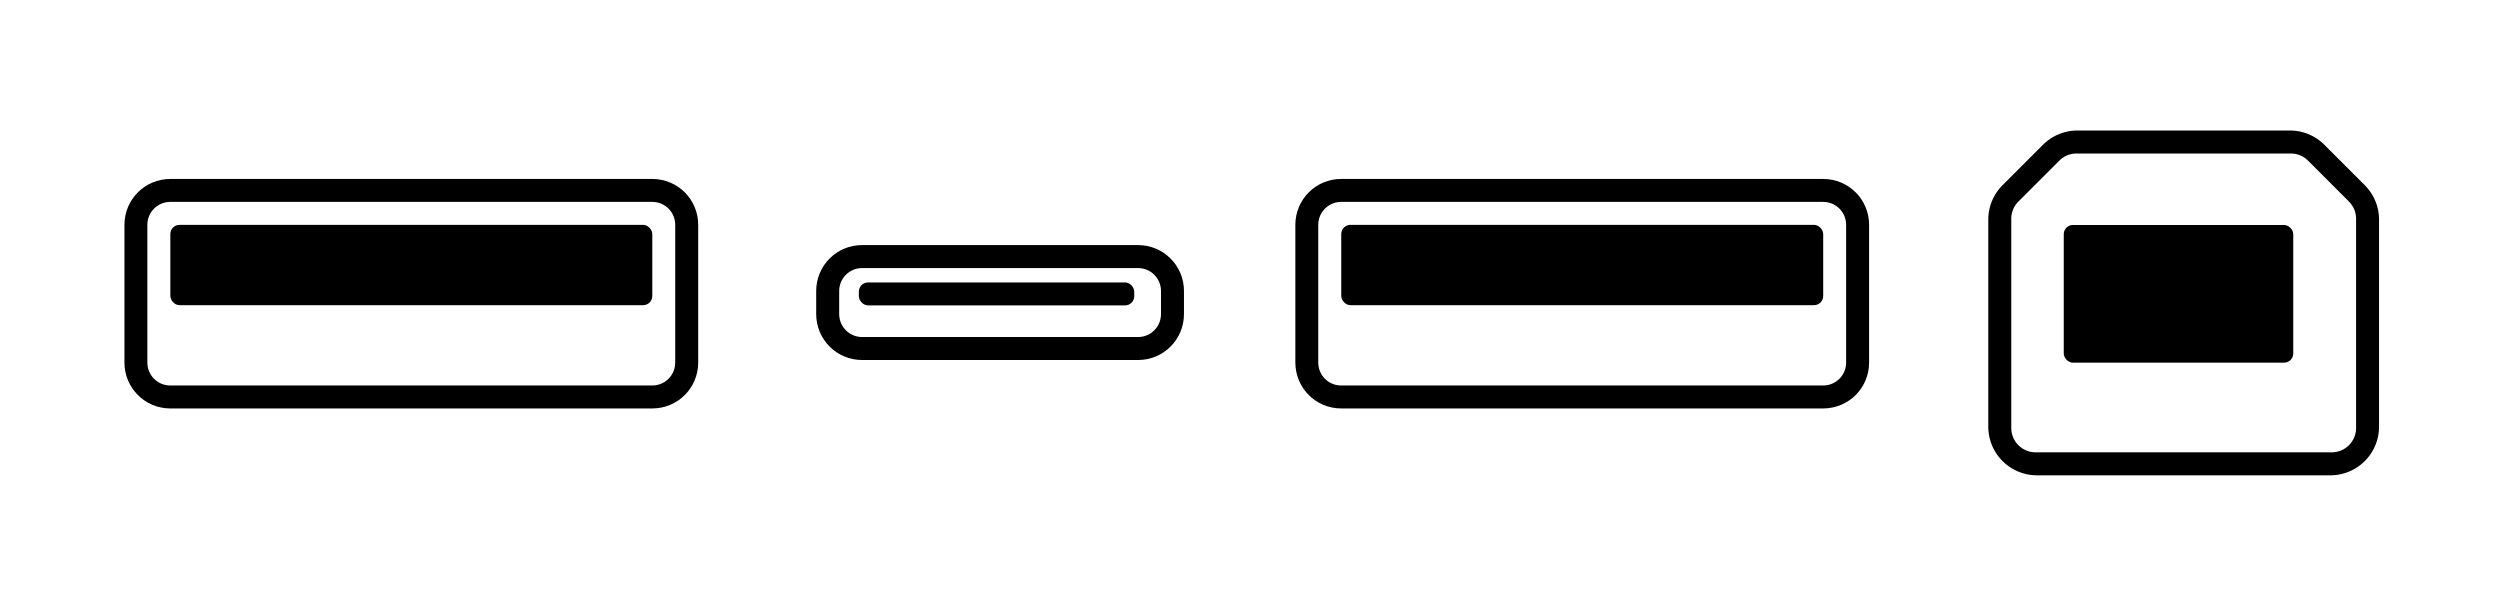
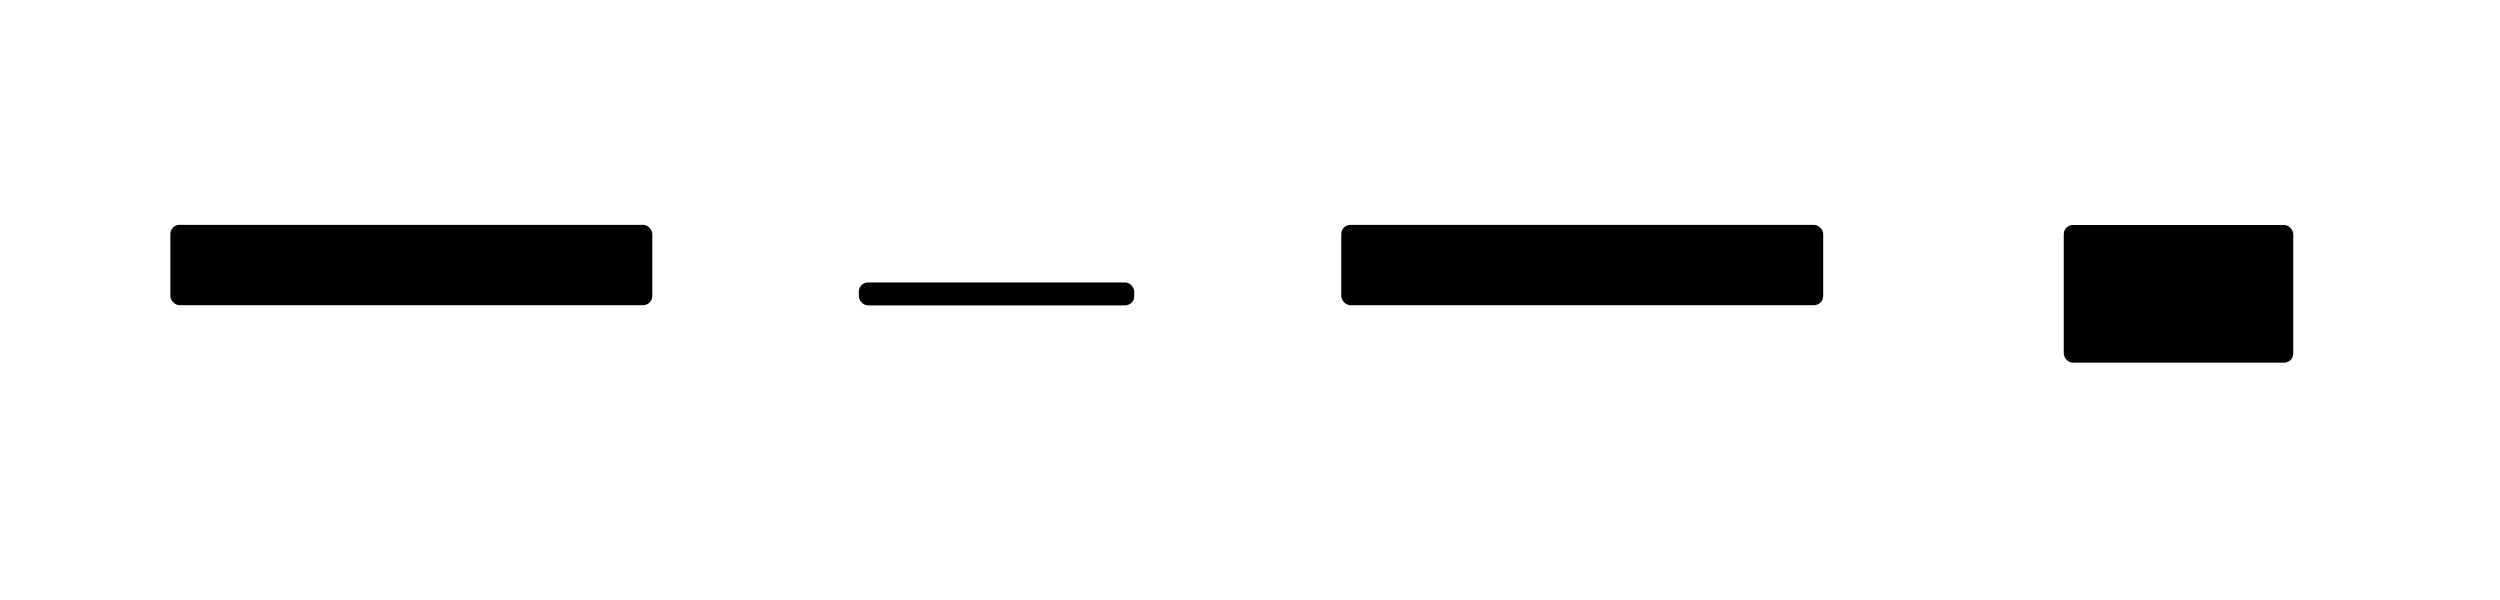
<svg xmlns="http://www.w3.org/2000/svg" xmlns:ns1="http://www.inkscape.org/namespaces/inkscape" xmlns:ns2="http://sodipodi.sourceforge.net/DTD/sodipodi-0.dtd" xmlns:xlink="http://www.w3.org/1999/xlink" width="50mm" height="12mm" viewBox="0 0 50 12" version="1.1" id="svg5" ns1:version="1.4 (e7c3feb100, 2024-10-09)" ns2:docname="all_connectors_are_beautiful.svg" ns1:export-filename="../Documents/usb-acab.png" ns1:export-xdpi="300" ns1:export-ydpi="300">
  <ns2:namedview id="namedview7" pagecolor="#505050" bordercolor="#eeeeee" borderopacity="1" ns1:pageshadow="0" ns1:pageopacity="0" ns1:pagecheckerboard="0" ns1:document-units="mm" showgrid="false" width="300mm" ns1:zoom="2.3329406" ns1:cx="115.0908" ns1:cy="54.437734" ns1:window-width="1916" ns1:window-height="1033" ns1:window-x="1366" ns1:window-y="22" ns1:window-maximized="1" ns1:current-layer="layer1" ns1:showpageshadow="0" ns1:deskcolor="#d1d1d1" />
  <defs id="defs2">
    <ns1:path-effect effect="fillet_chamfer" id="path-effect2" is_visible="true" lpeversion="1" nodesatellites_param="F,0,0,1,0,1.657,0,1 @ F,0,0,1,0,1.657,0,1 @ F,0,0,1,0,4,0,1 @ F,0,0,1,0,4,0,1 @ F,0,0,1,0,1.656,0,1 @ F,0,0,1,0,1.657,0,1 | F,0,1,1,0,0.828,0,1 @ F,0,1,1,0,0.828,0,1 @ F,0,1,1,0,0.828,0,1 @ F,0,1,1,0,2,0,1 @ F,0,1,1,0,2,0,1 @ F,0,1,1,0,0.829,0,1" radius="2" unit="mm" method="auto" mode="F" chamfer_steps="1" flexible="false" use_knot_distance="false" apply_no_radius="true" apply_with_radius="true" only_selected="true" hide_knots="false" />
    <ns1:path-effect effect="fillet_chamfer" id="path-effect1" is_visible="true" lpeversion="1" nodesatellites_param="F,0,0,1,0,1,0,1 @ F,0,0,1,0,1,0,1 @ F,0,0,1,0,1,0,1 @ F,0,0,1,0,1,0,1 @ F,0,0,1,0,1,0,1 @ F,0,0,1,0,1,0,1 | F,0,1,1,0,0.5,0,1 @ F,0,1,1,0,0.5,0,1 @ F,0,1,1,0,0.5,0,1 @ F,0,1,1,0,0.5,0,1 @ F,0,1,1,0,0.5,0,1 @ F,0,1,1,0,0.5,0,1" radius="0.5" unit="mm" method="auto" mode="F" chamfer_steps="1" flexible="false" use_knot_distance="true" apply_no_radius="true" apply_with_radius="true" only_selected="true" hide_knots="false" />
  </defs>
  <g ns1:label="Ebene 1" ns1:groupmode="layer" id="layer1">
-     <rect style="fill:#ffffff;stroke-width:1;paint-order:stroke fill markers" id="rect1" width="50" height="12" x="0" y="0" />
    <g id="g8870" ns1:label="A" transform="matrix(0.918,0,0,0.918,-25.051,-115.761)" style="fill:#000000;stroke-width:1.089">
-       <path id="rect79" style="fill:#000000;stroke-width:0.288" d="M 31,130 C 30.446,130 30,130.446 30,131 v 3 c 0,0.554 0.446,1 1,1 h 10.5 c 0.554,0 1,-0.446 1,-1 v -3 c 0,-0.554 -0.446,-1 -1,-1 z m -5.16e-4,0.5 h 10.5 c 0.277,0 0.5,0.223 0.5,0.5 v 3 c 0,0.277 -0.223,0.5 -0.5,0.5 H 30.999 c -0.277,0 -0.5,-0.223 -0.5,-0.5 v -3 c 0,-0.277 0.223,-0.5 0.5,-0.5 z" ns1:label="shell" />
      <rect style="fill:#000000;stroke-width:0.288" id="rect702" width="10.5" height="1.75" x="31" y="131" rx="0.2" ns1:label="midplate" />
    </g>
    <g id="g8878" ns1:label="B" transform="matrix(0.918,0,0,0.918,-22.021,-109.562)" style="fill:#000000;stroke-width:1.089">
-       <path id="path861" style="fill:#000000;fill-opacity:1;stroke:none;stroke-width:1.089px;stroke-linecap:butt;stroke-linejoin:miter;stroke-opacity:1" d="m 258.483,462.273 -3.327,3.327 a 4,4 112.5 0 0 -1.172,2.828 v 17.021 a 4,4 45 0 0 4,4 h 24.125 a 4,4 135 0 0 4,-4 v -17.021 a 4,4 67.505 0 0 -1.171,-2.828 l -3.325,-3.326 a 4,4 22.505 0 0 -2.829,-1.172 h -17.473 a 4,4 157.5 0 0 -2.828,1.172 z m 2.756,0.719 17.619,0 a 2,2 22.5 0 1 1.414,0.586 l 3.364,3.364 a 2,2 67.5 0 1 0.586,1.414 v 17.203 a 2,2 135 0 1 -2,2 h -24.348 a 2,2 45 0 1 -2,-2 v -17.203 a 2,2 112.506 0 1 0.586,-1.415 l 3.365,-3.364 a 2,2 157.506 0 1 1.414,-0.585 z" transform="scale(0.265)" ns1:label="shell" ns1:path-effect="#path-effect2" ns1:original-d="m 259.6543,461.10156 -5.66992,5.66992 v 22.67774 h 32.125 v -22.67774 l -5.66797,-5.66992 z m 0.75586,1.89063 h 19.27539 l 4.53515,4.53515 v 20.03125 h -28.34765 v -20.03125 z" />
      <rect style="fill:#000000;stroke-width:0.288" id="rect3834" width="5" height="3" x="68.95" y="124.25" rx="0.2" ns1:label="midplate" />
    </g>
    <g id="g8874" ns1:label="C" transform="matrix(0.918,0,0,0.918,-25.051,-103.593)" style="fill:#000000;stroke-width:1.089">
-       <path id="rect8363" style="fill:#000000;fill-opacity:1;stroke:none;stroke-width:1.089" d="m 173.857,445.984 c -2.094,-10e-6 -3.779,1.685 -3.779,3.779 v 1.891 c 0,2.094 1.685,3.779 3.779,3.779 h 22.678 c 2.094,0 3.779,-1.685 3.779,-3.779 v -1.891 c 0,-2.094 -1.685,-3.779 -3.779,-3.779 z m 0,1.889 h 22.678 c 1.047,0 1.891,0.844 1.891,1.891 v 1.891 c 0,1.047 -0.844,1.889 -1.891,1.889 h -22.678 c -1.047,0 -1.889,-0.842 -1.889,-1.889 v -1.891 c 0,-1.047 0.842,-1.891 1.889,-1.891 z" transform="scale(0.265)" ns1:label="shell" />
      <rect style="fill:#000000;fill-opacity:1;stroke:none;stroke-width:0.288" id="rect8674" width="6" height="0.5" x="46" y="119" rx="0.2" ns1:label="midplate" />
    </g>
    <use x="0" y="0" xlink:href="#g8870" id="use1" transform="translate(23.418)" style="fill:#000000;stroke-width:1.089" />
  </g>
</svg>